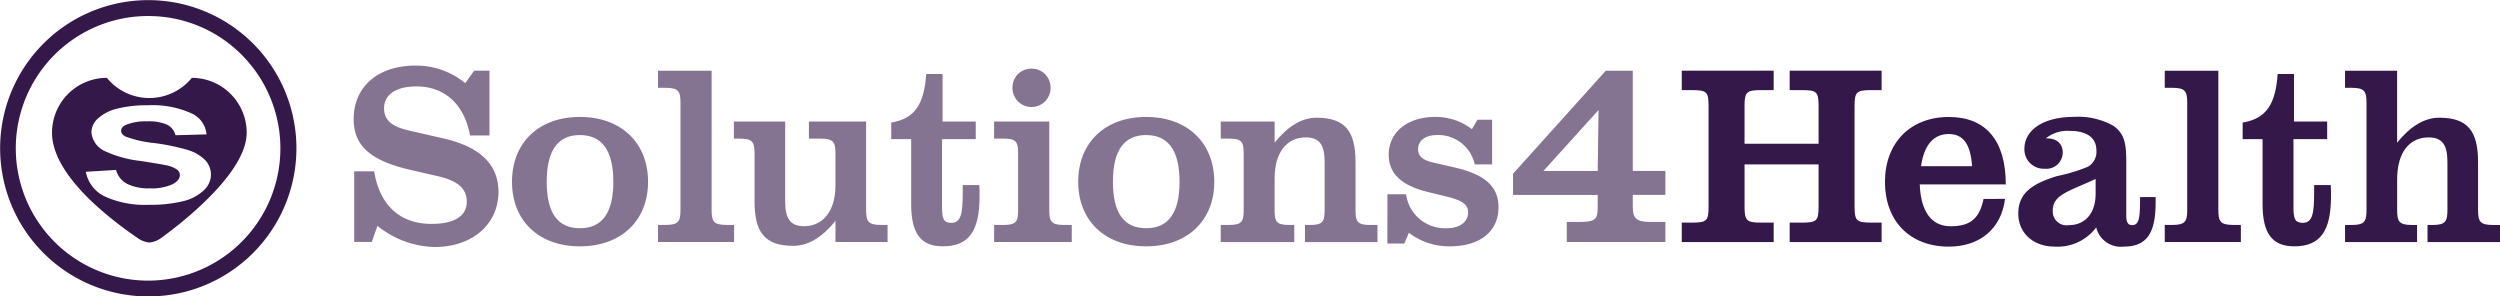
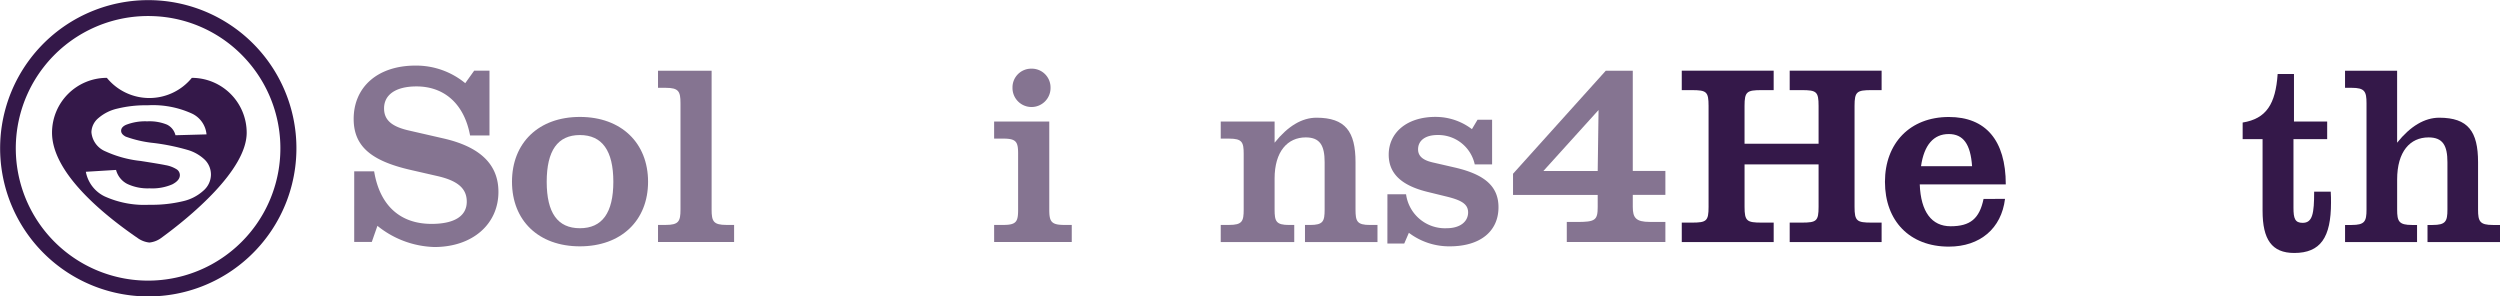
<svg xmlns="http://www.w3.org/2000/svg" width="269.999" height="32.014" viewBox="0 0 269.999 32.014">
  <g transform="translate(-1087.594 -1146.738)">
    <path d="M1125.849,1165.239H1128c.607,3.695,2.813,5.679,6.2,5.679,2.482,0,3.805-.854,3.805-2.4,0-1.434-.992-2.262-3.143-2.758l-3.006-.689c-4.135-.964-6.066-2.509-6.066-5.487,0-3.446,2.592-5.762,6.672-5.762a8.336,8.336,0,0,1,5.378,1.9l.965-1.351h1.653v7h-2.094c-.635-3.418-2.786-5.3-5.791-5.3-2.262,0-3.5.912-3.5,2.372,0,1.3.882,1.986,2.73,2.4l3.722.854c3.943.911,5.9,2.813,5.9,5.763,0,3.474-2.783,5.956-6.92,5.956a10.2,10.2,0,0,1-6.149-2.289l-.607,1.737h-1.9Z" fill="#341849" opacity="0.6" />
    <path d="M1150.222,1159.366c4.467,0,7.363,2.812,7.363,7s-2.9,6.976-7.363,6.976-7.333-2.785-7.333-6.976S1145.756,1159.366,1150.222,1159.366Zm0,12.02c2.4,0,3.612-1.653,3.612-5.017s-1.213-5.046-3.612-5.046-3.584,1.682-3.584,5.046S1147.824,1171.386,1150.222,1171.386Z" fill="#341849" opacity="0.6" />
    <path d="M1159.485,1156.222h-.827v-1.847h5.79v15c0,1.268.194,1.654,1.6,1.654h.828v1.847h-8.217v-1.847h.827c1.406,0,1.6-.386,1.6-1.654v-11.5C1161.083,1156.609,1160.891,1156.222,1159.485,1156.222Z" fill="#341849" opacity="0.6" />
-     <path d="M1169.086,1163.363c0-1.267-.193-1.654-1.6-1.654h-.635v-1.848h5.543v8.631c0,1.793.5,2.675,2.04,2.675,1.958,0,3.391-1.517,3.391-4.439v-3.365c0-1.267-.193-1.654-1.6-1.654h-1.268v-1.848h6.177v9.514c0,1.268.2,1.654,1.6,1.654h.717v1.847h-5.625v-2.288c-1.433,1.792-2.976,2.7-4.548,2.7-3.116,0-4.193-1.489-4.193-4.8Z" fill="#341849" opacity="0.6" />
-     <path d="M1186,1161.765h-2.152v-1.793c2.564-.413,3.558-2.012,3.778-5.239h1.765v5.128h3.584v1.9h-3.639v7.417c0,1.158.165,1.627.992,1.627,1.075,0,1.241-1.021,1.241-3.364v-.717h1.792c.028.413.028.827.028,1.185,0,3.75-1.131,5.432-3.971,5.432-2.426,0-3.418-1.461-3.418-4.55Z" fill="#341849" opacity="0.6" />
    <path d="M1194.959,1171.029h1.019c1.407,0,1.572-.386,1.572-1.654v-6.012c0-1.267-.165-1.654-1.572-1.654h-1.019v-1.848h5.956v9.514c0,1.268.193,1.654,1.6,1.654h.828v1.847h-8.382Zm4.024-16.875a2.026,2.026,0,0,1,2.069,2.041,2.055,2.055,0,1,1-4.109,0A2.019,2.019,0,0,1,1198.983,1154.154Z" fill="#341849" opacity="0.6" />
-     <path d="M1211.374,1159.366c4.467,0,7.362,2.812,7.362,7s-2.9,6.976-7.362,6.976-7.334-2.785-7.334-6.976S1206.906,1159.366,1211.374,1159.366Zm0,12.02c2.4,0,3.611-1.653,3.611-5.017s-1.213-5.046-3.611-5.046-3.585,1.682-3.585,5.046S1208.974,1171.386,1211.374,1171.386Z" fill="#341849" opacity="0.6" />
    <path d="M1219.433,1171.029h.91c1.405,0,1.57-.386,1.57-1.654v-6.012c0-1.267-.165-1.654-1.57-1.654h-.91v-1.848h5.818v2.289c1.433-1.792,2.949-2.7,4.521-2.7,3.116,0,4.218,1.488,4.218,4.8v5.13c0,1.268.165,1.654,1.572,1.654h.8v1.847h-7.83v-1.847h.551c1.406,0,1.572-.386,1.572-1.654v-5.13c0-1.792-.5-2.673-2.041-2.673-1.958,0-3.363,1.516-3.363,4.438v3.365c0,1.268.165,1.654,1.572,1.654h.55v1.847h-7.94Z" fill="#341849" opacity="0.6" />
    <path d="M1237.435,1167.72h2.013a4.239,4.239,0,0,0,4.384,3.666c1.462,0,2.317-.715,2.317-1.708,0-.909-.744-1.324-2.317-1.709l-2.04-.5c-2.838-.69-4.218-1.985-4.218-4.025,0-2.4,1.985-4.081,5.045-4.081a6.472,6.472,0,0,1,3.943,1.323l.607-1.02h1.571v4.826h-1.875a4.03,4.03,0,0,0-4.026-3.172c-1.323,0-2.094.607-2.094,1.545,0,.716.495,1.158,1.542,1.406l2.511.578c3.142.745,4.632,2.014,4.632,4.274,0,2.565-1.931,4.219-5.267,4.219a7.186,7.186,0,0,1-4.411-1.461l-.5,1.158h-1.821Z" fill="#341849" opacity="0.6" />
    <path d="M1256.806,1170.71h1.083c1.986,0,2.256-.181,2.256-1.624v-1.294H1251v-2.287l10.017-11.129h2.917V1165.2h3.521v2.587h-3.521v1.294c0,1.173.333,1.624,1.836,1.624h1.685v2.166h-10.649Zm3.431-12.092-5.958,6.587h5.866Z" fill="#341849" opacity="0.6" />
    <path d="M1269.224,1170.78h1.076c1.6,0,1.819-.164,1.819-1.708V1158.18c0-1.545-.219-1.709-1.819-1.709h-1.076v-2.1h9.926v2.1h-1.3c-1.6,0-1.846.164-1.846,1.709v4.081H1284v-4.081c0-1.545-.221-1.709-1.82-1.709h-1.3v-2.1h9.927v2.1h-1.076c-1.6,0-1.847.164-1.847,1.709v10.892c0,1.544.248,1.708,1.847,1.708h1.076v2.1h-9.927v-2.1h1.3c1.6,0,1.82-.164,1.82-1.708v-4.577h-7.995v4.577c0,1.544.247,1.708,1.846,1.708h1.3v2.1h-9.926Z" fill="#341849" />
    <path d="M1304.135,1168.216c-.387,3.2-2.7,5.157-6.066,5.157-4.245,0-6.9-2.785-6.9-7,0-4.163,2.7-7,6.9-7,3.971,0,6.149,2.509,6.149,7.279h-9.291c.111,2.977,1.294,4.522,3.335,4.522,2.123,0,3.116-.827,3.555-2.951Zm-6.093-7c-1.6,0-2.648,1.158-2.979,3.474h5.515C1300.412,1162.316,1299.641,1161.213,1298.042,1161.213Z" fill="#341849" />
-     <path d="M1309.511,1173.373c-2.373,0-3.943-1.517-3.943-3.556,0-2.151,1.377-3.2,4.162-4.055a18.674,18.674,0,0,0,3.365-1.02,1.86,1.86,0,0,0,.909-1.764c0-1.352-1.019-2.1-2.839-2.1a3.735,3.735,0,0,0-2.62.8h.083c1.1,0,1.737.579,1.737,1.517a1.757,1.757,0,0,1-1.93,1.764,2.084,2.084,0,0,1-2.206-2.151c0-1.985,1.985-3.446,5.348-3.446a7.761,7.761,0,0,1,4.219.938c1.324.882,1.435,2.122,1.435,4.025v5.789c0,.662.221.938.633.938.8,0,.856-.882.856-3.032h1.682v.579c0,3.281-.938,4.77-3.42,4.77a2.743,2.743,0,0,1-3-2.069A5.21,5.21,0,0,1,1309.511,1173.373Zm-.219-3.888a1.489,1.489,0,0,0,1.706,1.571c1.738,0,2.924-1.214,2.924-3.419v-1.572C1311.026,1167.416,1309.292,1167.747,1309.292,1169.485Z" fill="#341849" />
-     <path d="M1322.214,1156.222h-.827v-1.847h5.789v15c0,1.268.194,1.654,1.6,1.654h.829v1.847h-8.218v-1.847h.827c1.406,0,1.6-.386,1.6-1.654v-11.5C1323.813,1156.609,1323.62,1156.222,1322.214,1156.222Z" fill="#341849" />
-     <path d="M1331.951,1161.765H1329.8v-1.793c2.566-.413,3.558-2.012,3.779-5.239h1.764v5.128h3.585v1.9h-3.64v7.417c0,1.158.166,1.627.993,1.627,1.074,0,1.24-1.021,1.24-3.364v-.717h1.792c.029.413.029.827.029,1.185,0,3.75-1.13,5.432-3.971,5.432-2.426,0-3.42-1.461-3.42-4.55Z" fill="#341849" />
+     <path d="M1331.951,1161.765H1329.8v-1.793c2.566-.413,3.558-2.012,3.779-5.239h1.764v5.128h3.585v1.9h-3.64v7.417c0,1.158.166,1.627.993,1.627,1.074,0,1.24-1.021,1.24-3.364h1.792c.029.413.029.827.029,1.185,0,3.75-1.13,5.432-3.971,5.432-2.426,0-3.42-1.461-3.42-4.55Z" fill="#341849" />
    <path d="M1341.574,1156.222h-.717v-1.847h5.625v7.775c1.435-1.792,2.977-2.7,4.549-2.7,3.117,0,4.192,1.488,4.192,4.8v5.13c0,1.268.193,1.654,1.6,1.654h.771v1.847h-7.83v-1.847h.551c1.407,0,1.6-.386,1.6-1.654v-5.13c0-1.792-.495-2.673-2.04-2.673-1.985,0-3.391,1.516-3.391,4.549v3.254c0,1.268.193,1.654,1.6,1.654h.55v1.847h-7.775v-1.847h.717c1.407,0,1.6-.386,1.6-1.654v-11.5C1343.174,1156.609,1342.981,1156.222,1341.574,1156.222Z" fill="#341849" />
    <path d="M1108.312,1155.146a5.922,5.922,0,0,1-9.177,0,5.922,5.922,0,0,0-5.922,5.923c0,4.555,6.137,9.242,9.236,11.37a2.642,2.642,0,0,0,1.274.493,2.562,2.562,0,0,0,1.277-.493c3.164-2.3,9.236-7.327,9.236-11.37A5.925,5.925,0,0,0,1108.312,1155.146Zm1.265,12.169a4.883,4.883,0,0,1-2.242,1.158,14.486,14.486,0,0,1-3.613.38,10.383,10.383,0,0,1-4.84-.911,3.7,3.7,0,0,1-2.017-2.652l3.263-.2a2.368,2.368,0,0,0,1.2,1.506,5.159,5.159,0,0,0,2.428.482,5.434,5.434,0,0,0,2.443-.429q.82-.426.821-1a.754.754,0,0,0-.346-.624,3.3,3.3,0,0,0-1.205-.452q-.591-.126-2.687-.452a12.215,12.215,0,0,1-3.782-1.028,2.458,2.458,0,0,1-1.533-2.087,2.054,2.054,0,0,1,.72-1.485,4.71,4.71,0,0,1,2.075-1.052,12.82,12.82,0,0,1,3.268-.36,10.17,10.17,0,0,1,4.709.856,2.756,2.756,0,0,1,1.659,2.286l-3.354.093a1.72,1.72,0,0,0-.923-1.15,4.991,4.991,0,0,0-2.124-.351,5.668,5.668,0,0,0-2.29.376c-.354.159-.532.376-.532.645q0,.366.5.631a12.668,12.668,0,0,0,3.08.693,23.21,23.21,0,0,1,3.622.748,4.5,4.5,0,0,1,1.836,1.054,2.251,2.251,0,0,1,.662,1.654A2.311,2.311,0,0,1,1109.577,1167.315Z" fill="#341849" />
    <path d="M1103.6,1178.752a16,16,0,1,1,10.886-4.267A15.971,15.971,0,0,1,1103.6,1178.752Zm-.019-30.283a14.288,14.288,0,1,0,10.48,4.569h0a14.178,14.178,0,0,0-9.932-4.558C1103.948,1148.473,1103.765,1148.469,1103.583,1148.469Z" fill="#341849" />
  </g>
</svg>